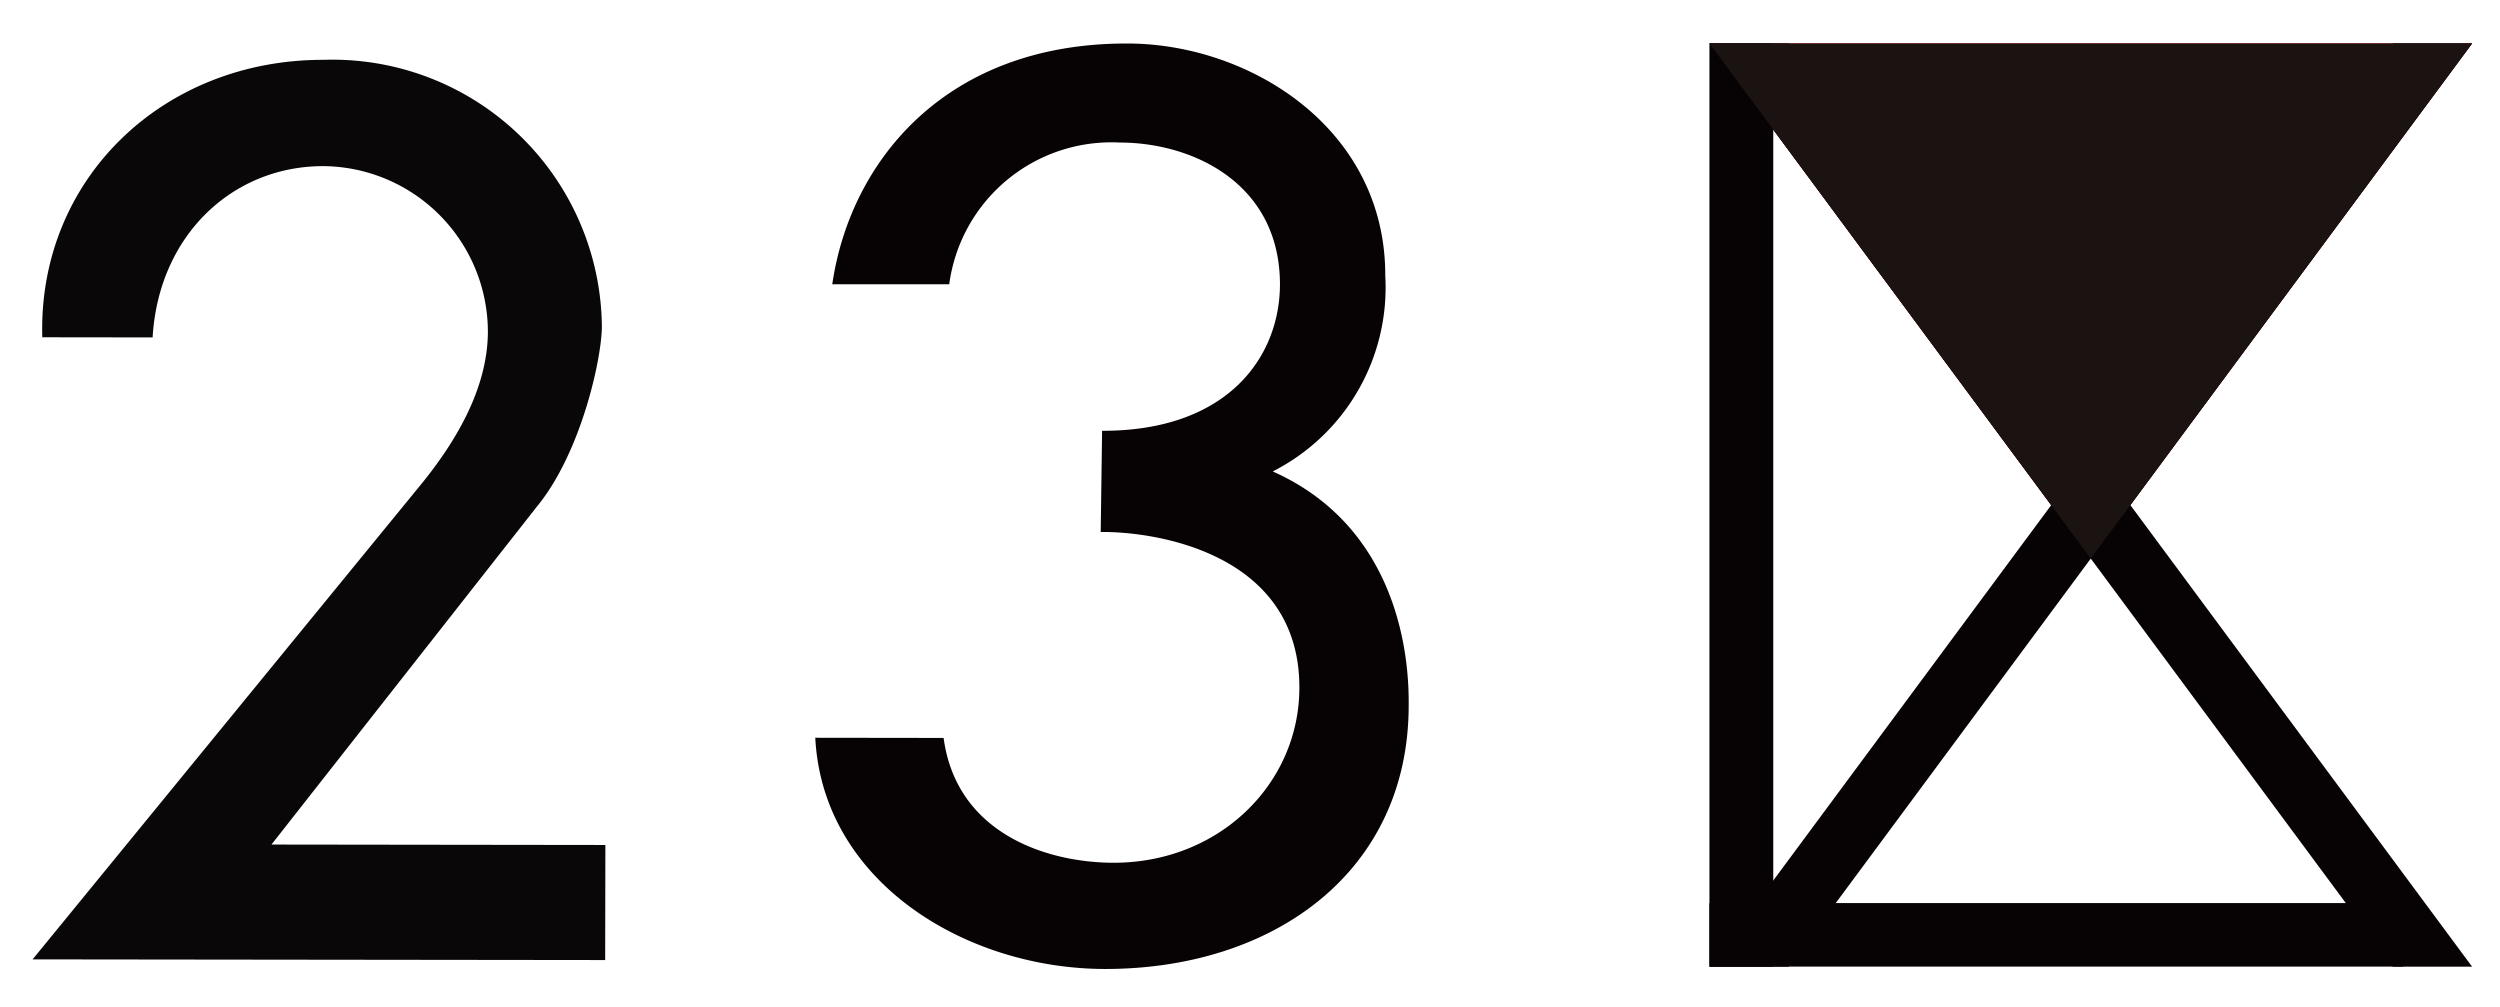
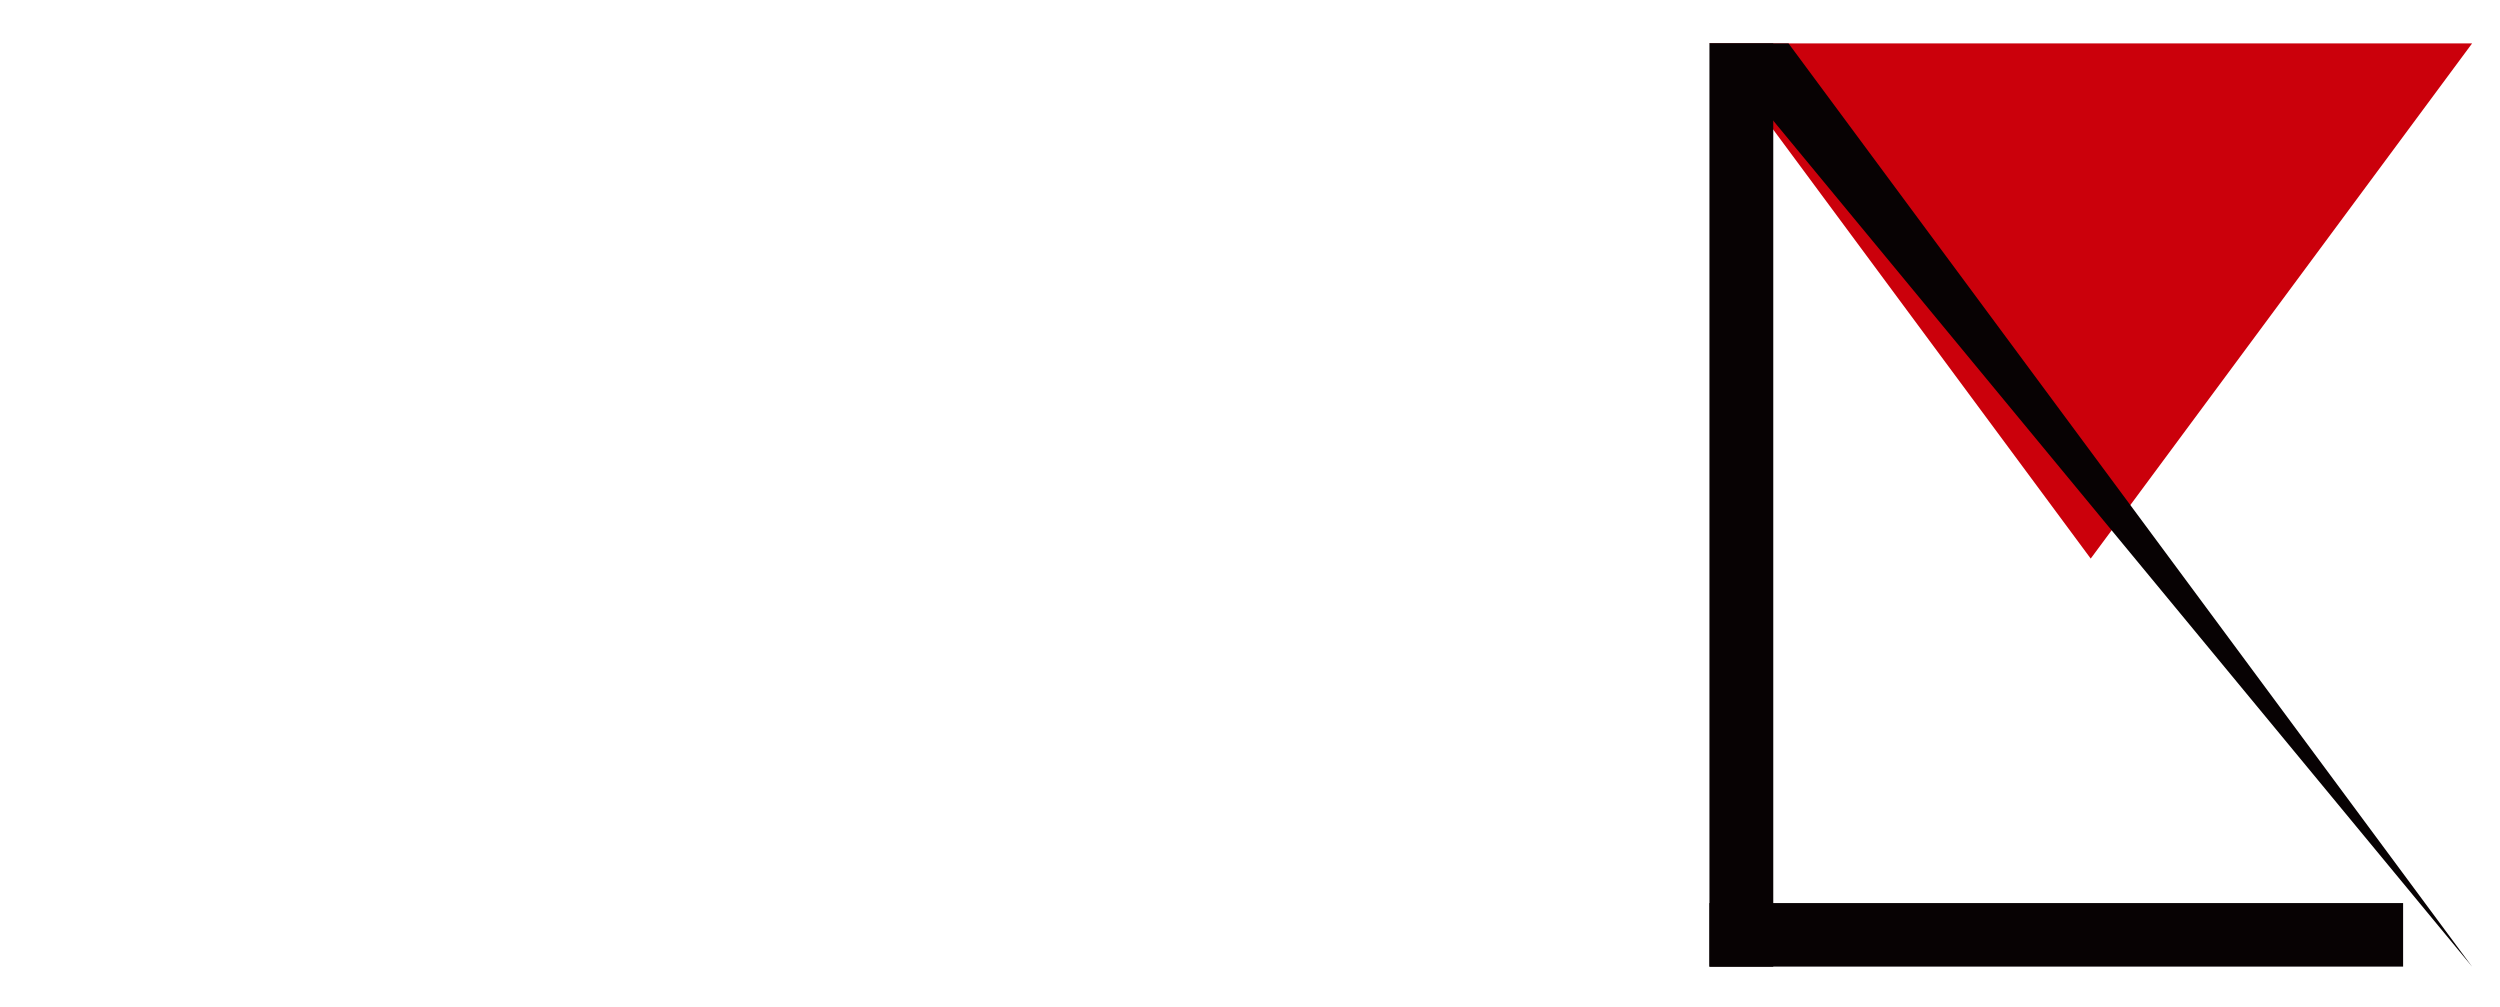
<svg xmlns="http://www.w3.org/2000/svg" width="144" height="58" viewBox="0 0 144 58">
  <defs>
    <clipPath id="a">
      <rect width="144" height="58" transform="translate(4581 -16828)" fill="none" />
    </clipPath>
    <clipPath id="b">
-       <rect width="162.85" height="73.077" fill="none" />
-     </clipPath>
+       </clipPath>
  </defs>
  <g transform="translate(-4581 16828)" clip-path="url(#a)">
    <g transform="translate(4571.471 -16834.078)">
      <path d="M101.338,35.979,123.306,6.305H79.377Z" transform="translate(28.616 2.273)" fill="#cb000b" />
-       <path d="M118.753,6.306,79.377,59.486h4.562l39.368-53.18Z" transform="translate(28.616 2.273)" fill="#070203" />
-       <path d="M83.933,6.306l39.373,53.18h-4.563L79.377,6.306Z" transform="translate(28.616 2.273)" fill="#070203" />
+       <path d="M83.933,6.306l39.373,53.18L79.377,6.306Z" transform="translate(28.616 2.273)" fill="#070203" />
      <path d="M83.053,6.306H79.377v53.18h3.676Z" transform="translate(28.616 2.273)" fill="#070203" />
      <path d="M119.332,42.7v3.662H79.377V42.7Z" transform="translate(28.616 15.393)" fill="#070203" />
-       <path d="M101.338,35.979,123.306,6.305H79.377Z" transform="translate(28.616 2.273)" fill="#1a1311" />
      <g transform="translate(0 0)">
        <g clip-path="url(#b)">
-           <path d="M8.384,58.814l32.981.039.012-6.628L22.143,52.2,37.424,32.744c2.552-3.091,3.748-8.546,3.751-10.394A15.524,15.524,0,0,0,25.143,7c-9.283-.015-16.457,6.9-16.2,15.981l6.355.008c.346-5.894,4.615-9.872,9.836-9.866a9.558,9.558,0,0,1,9.475,9.51c0,3.341-1.909,6.483-4.022,9.032Z" transform="translate(3.022 2.524)" fill="#090707" />
-           <path d="M58.7,53.5c-3.876-.007-9.05-1.7-9.787-7.19L41.521,46.3c.424,8.266,8.616,13.3,16.672,13.318,9.749.008,17.489-5.6,17.508-15.147,0-1.185.2-9.934-7.83-13.511a11.882,11.882,0,0,0,6.481-11.277c.02-8.476-7.8-13.368-14.858-13.372C48.93,6.29,43.513,13.2,42.5,20.179h6.737a9.425,9.425,0,0,1,9.824-8.163c4.211,0,9.226,2.355,9.226,8.18-.014,4.2-3.043,8.439-10.245,8.423l-.08,5.828c3.279-.031,11.454,1.276,11.443,8.97C69.4,48.969,64.771,53.506,58.7,53.5" transform="translate(14.968 2.273)" fill="#070203" />
-         </g>
+           </g>
      </g>
    </g>
  </g>
</svg>